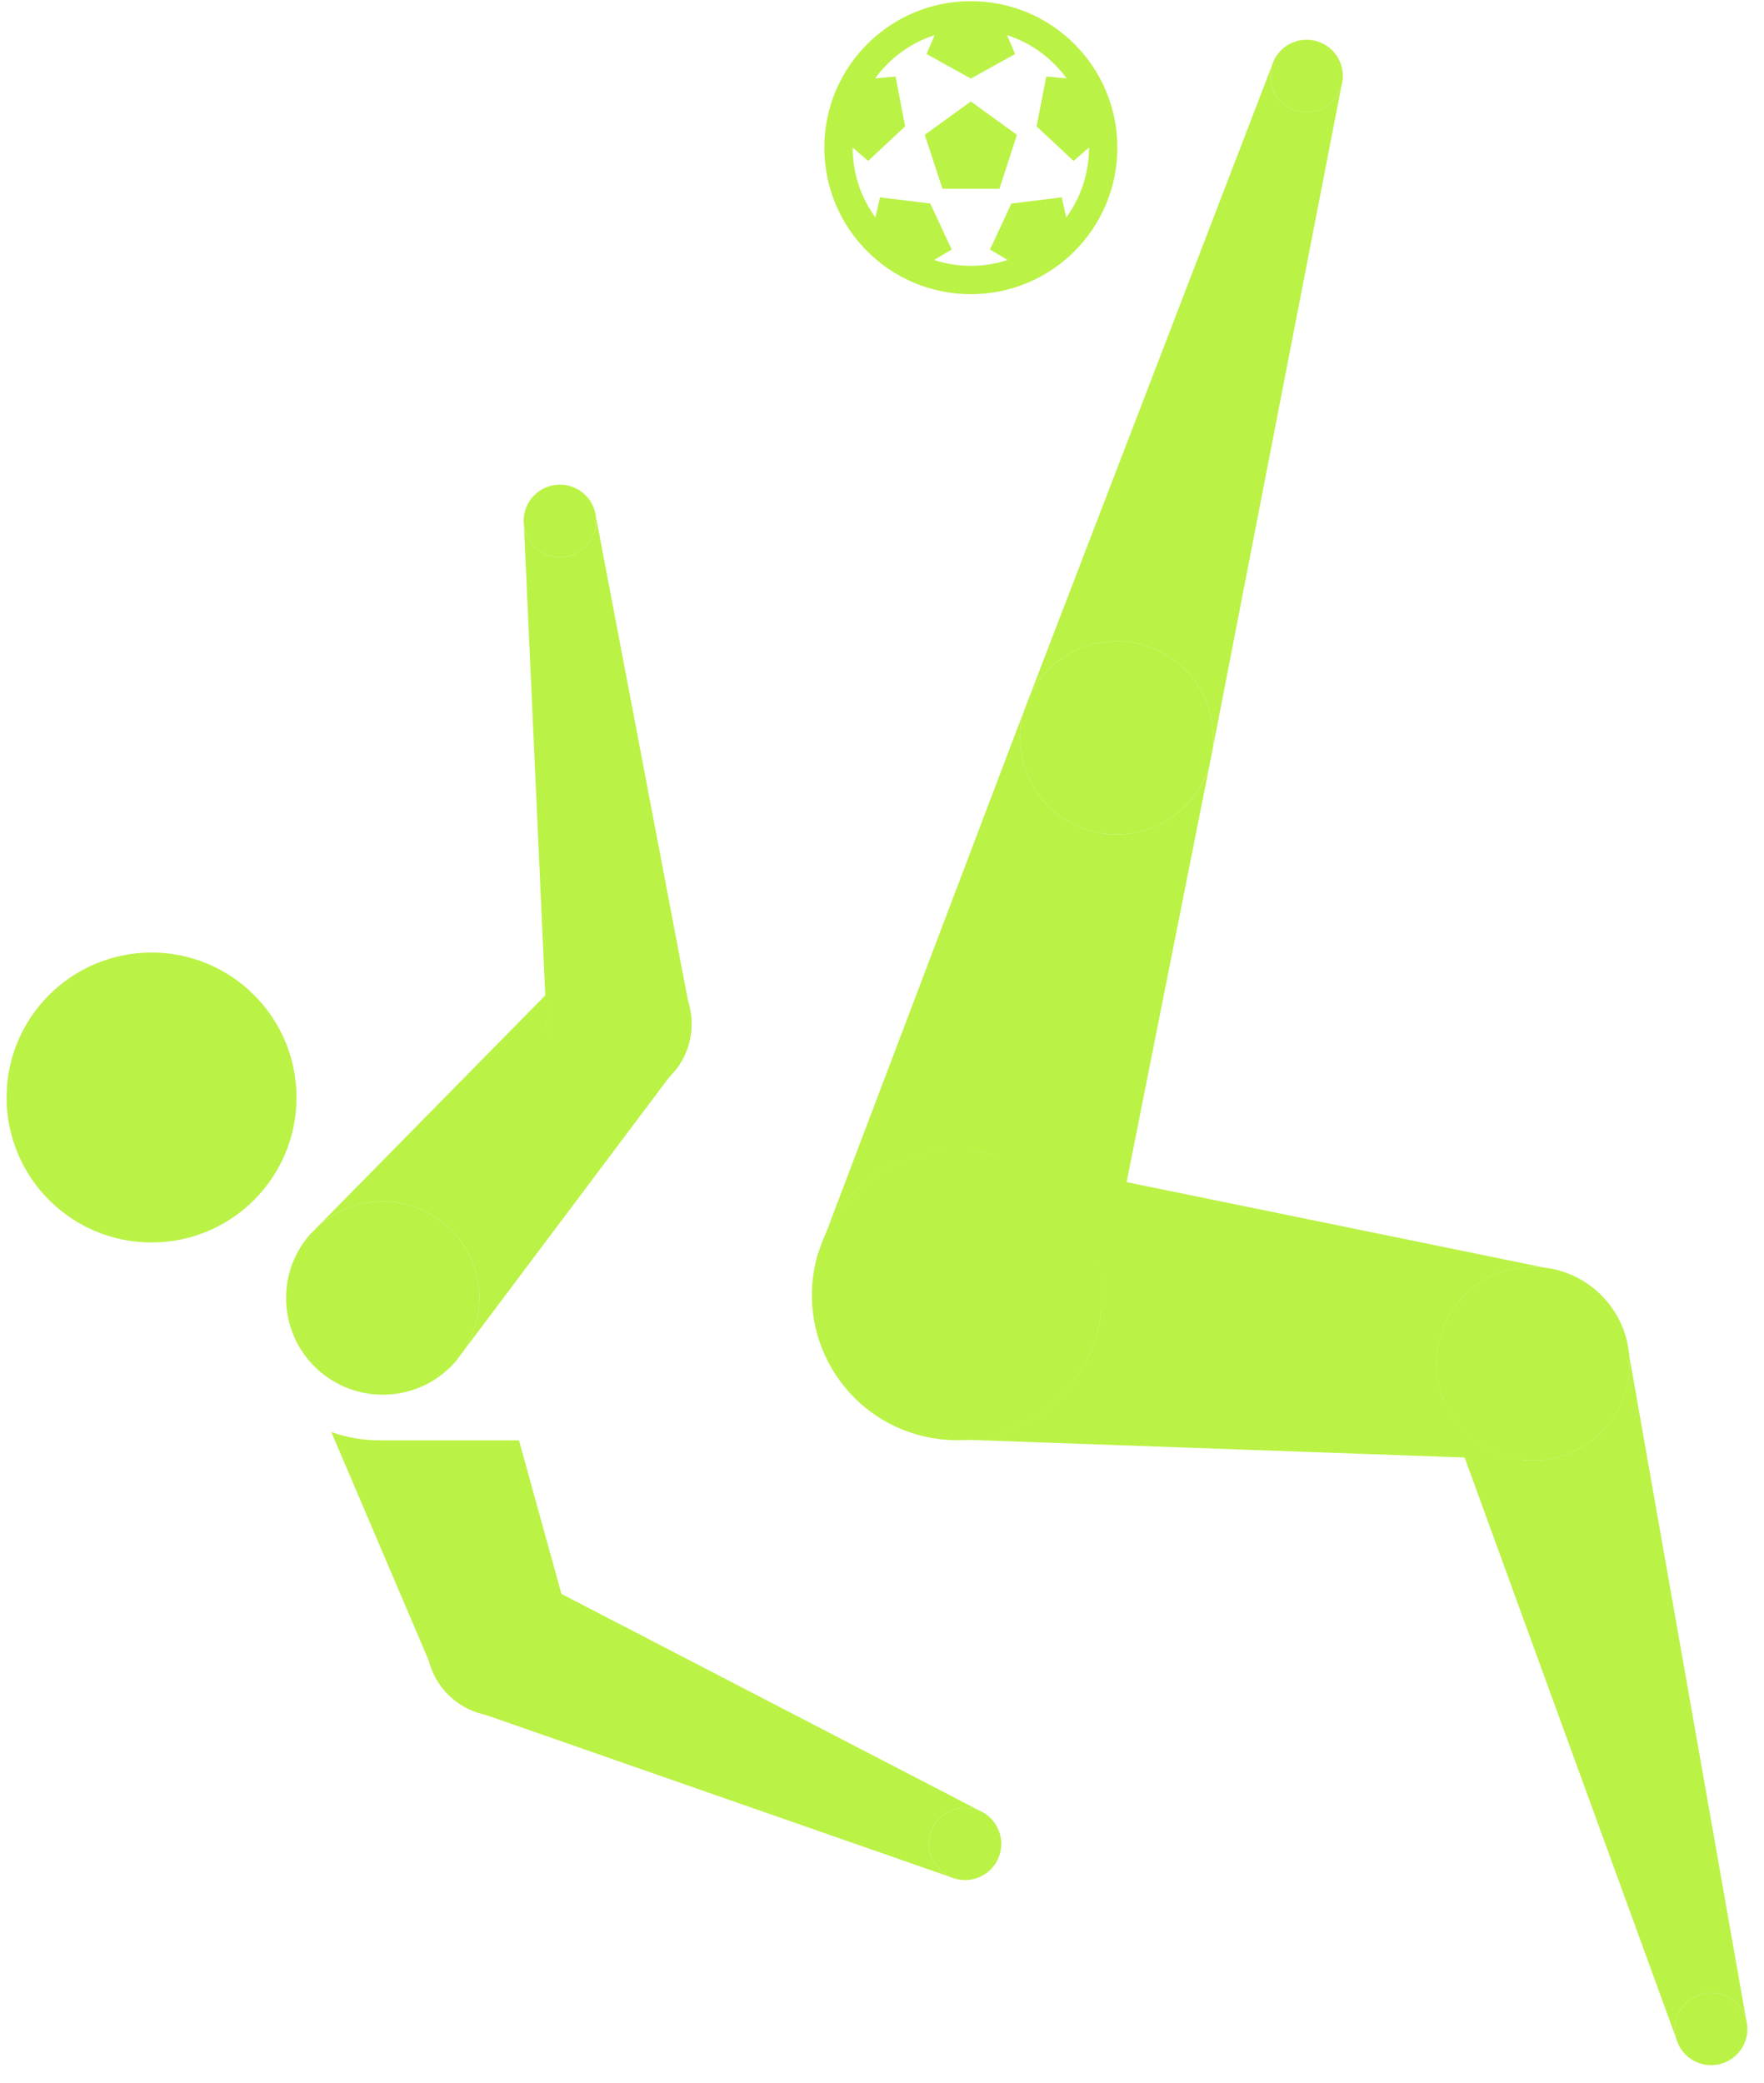
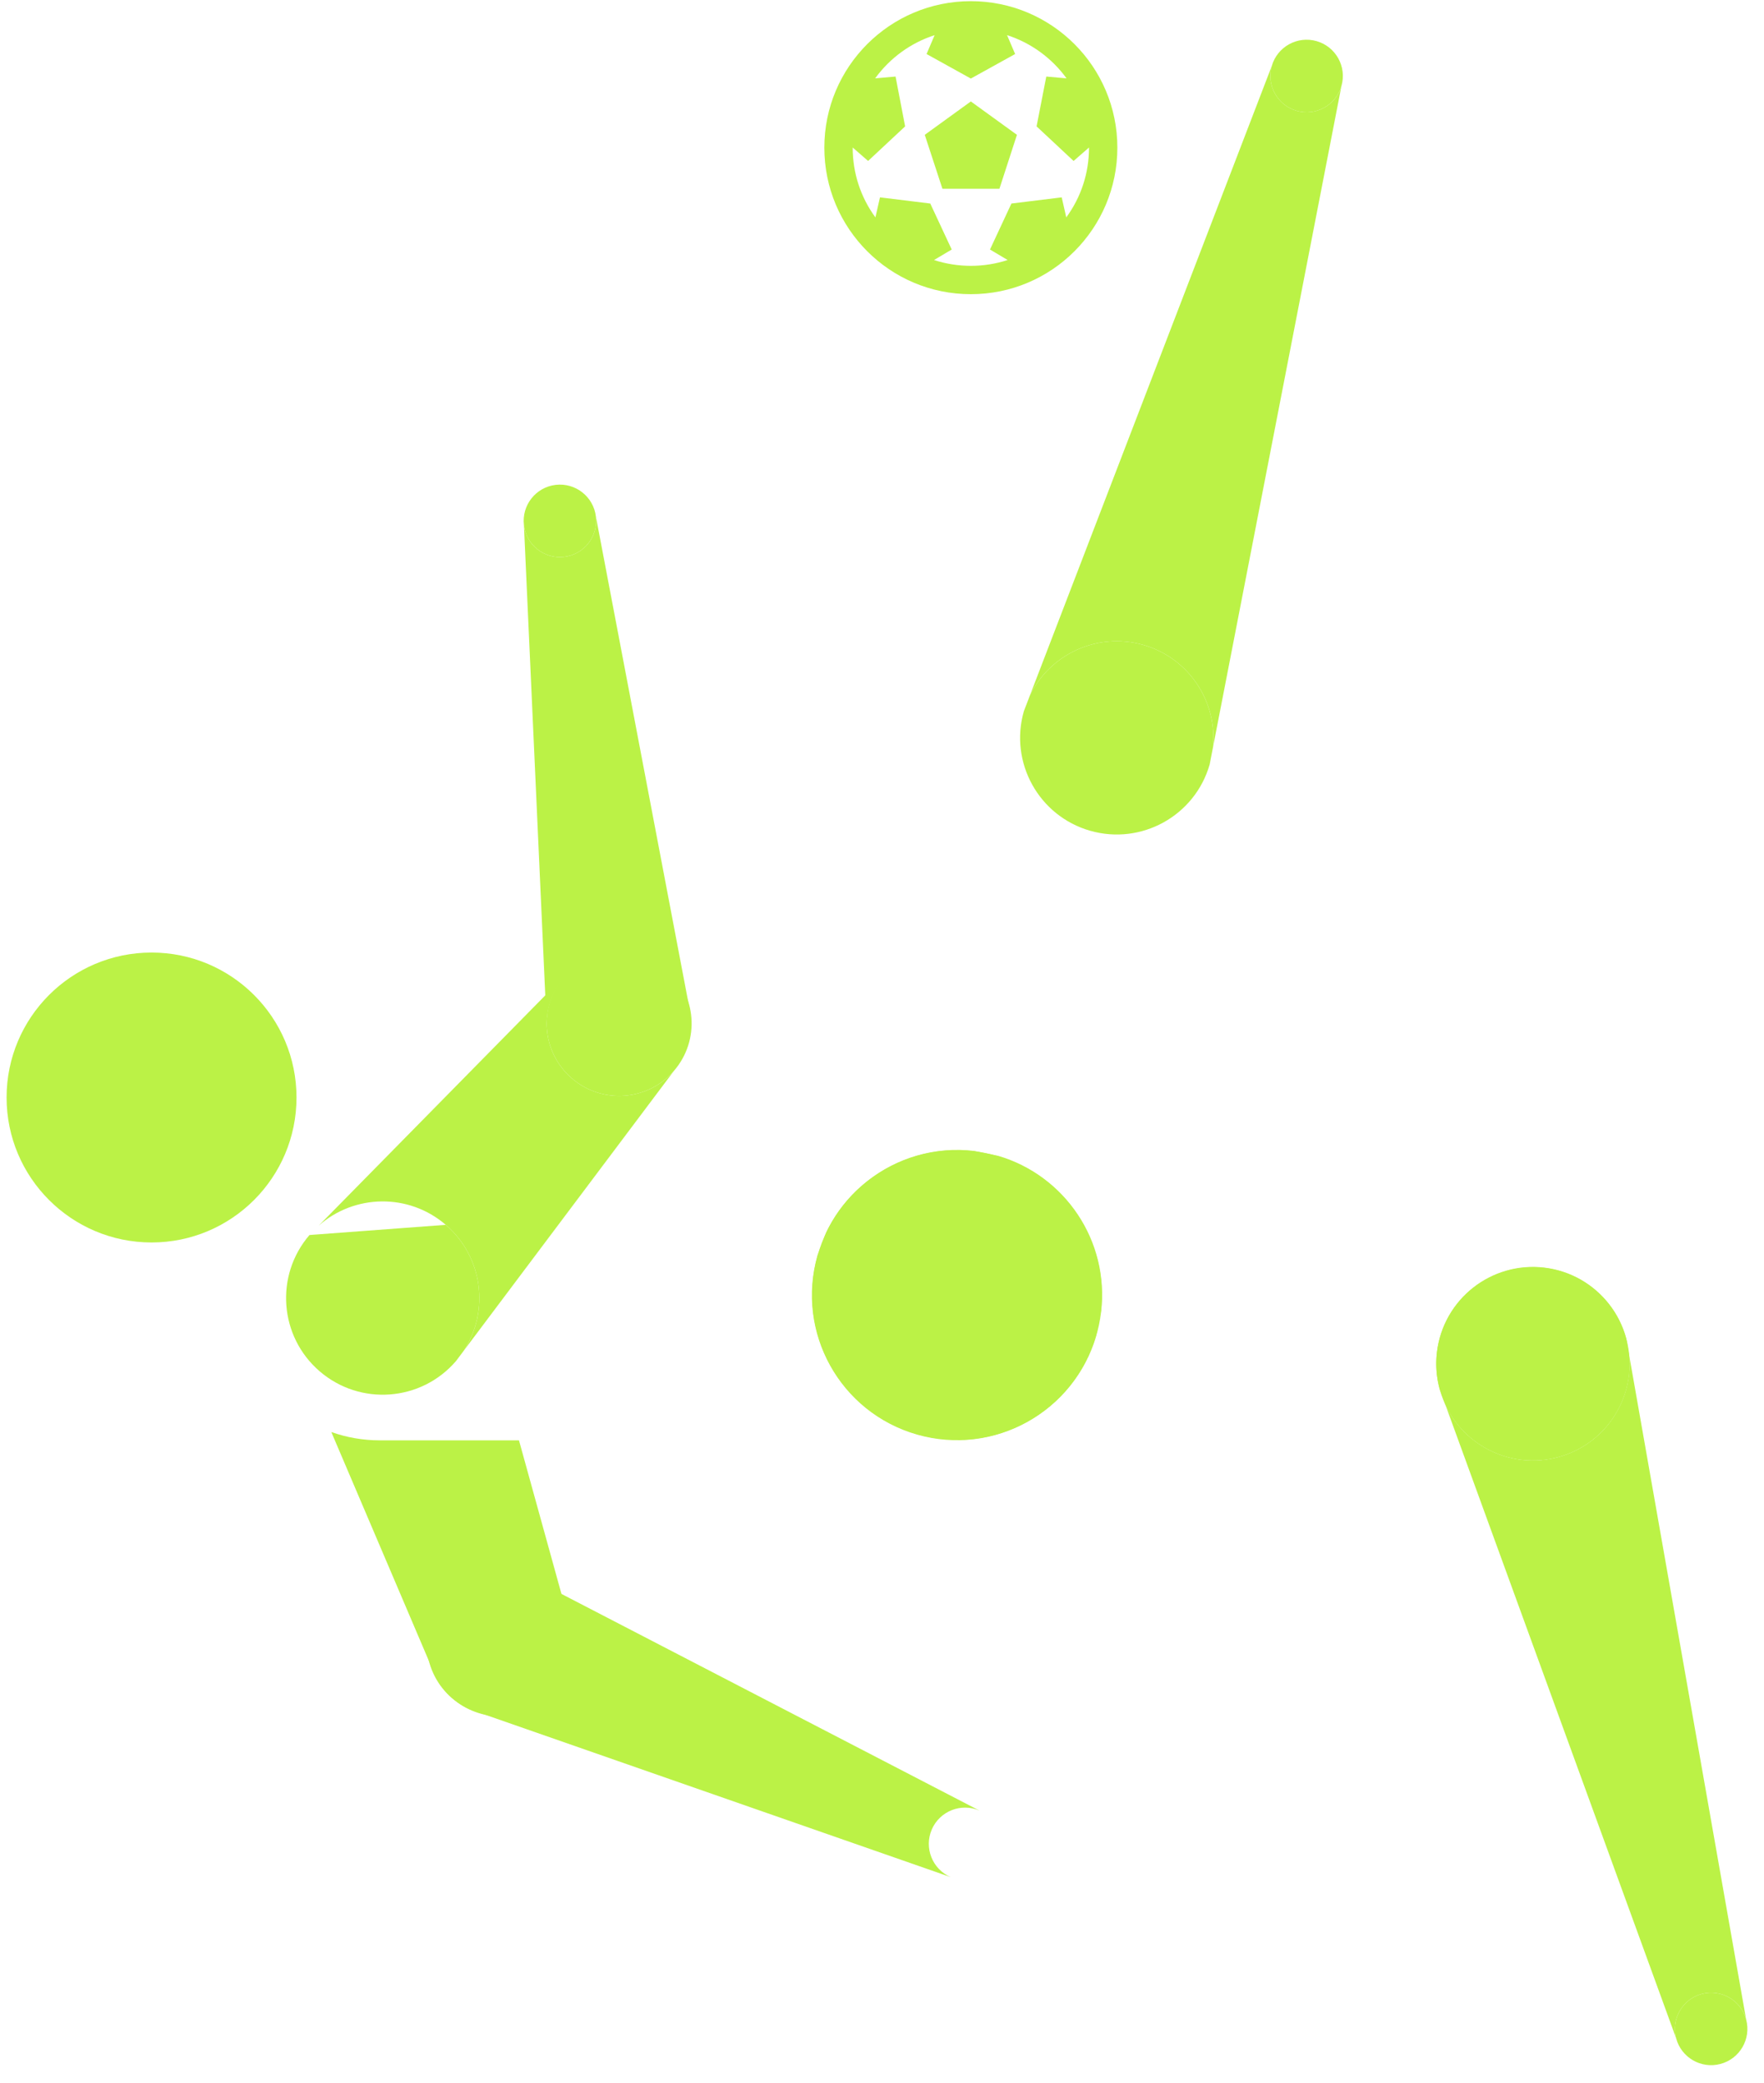
<svg xmlns="http://www.w3.org/2000/svg" width="83" height="98" viewBox="0 0 83 98" fill="none">
  <path d="M52.574 6.948C52.574 10.756 49.488 13.842 45.68 13.842C41.873 13.842 38.787 10.756 38.787 6.948C38.787 3.141 41.873 0.055 45.68 0.055C49.488 0.055 52.574 3.141 52.574 6.948ZM51.24 6.948L51.24 6.941L50.515 7.573L48.773 5.947L49.23 3.602L50.184 3.687C49.492 2.736 48.516 2.017 47.384 1.654L47.764 2.542L45.68 3.696L43.597 2.542L43.976 1.654C42.847 2.016 41.87 2.735 41.177 3.687L42.138 3.602L42.588 5.947L40.846 7.573L40.121 6.941L40.121 6.948C40.121 8.144 40.496 9.282 41.19 10.228L41.405 9.286L43.771 9.576L44.78 11.74L43.949 12.234C45.066 12.599 46.292 12.6 47.412 12.234L46.581 11.74L47.59 9.576L49.956 9.286L50.17 10.228C50.865 9.282 51.24 8.144 51.24 6.948ZM44.343 8.882L43.512 6.344L45.68 4.773L47.849 6.344L47.025 8.882L44.343 8.882Z" fill="#BBF246" />
-   <path d="M48.175 33.462C47.483 35.876 48.878 38.394 51.292 39.087C53.706 39.779 56.224 38.383 56.917 35.97L51.803 61.697C52.169 58.449 50.151 55.316 46.904 54.384C43.657 53.453 40.285 55.04 38.873 57.988L48.175 33.462Z" fill="#BBF246" />
  <path d="M53.8 30.345C55.951 30.962 57.294 33.03 57.07 35.181L56.917 35.97C56.224 38.383 53.706 39.779 51.292 39.087C48.878 38.394 47.483 35.876 48.175 33.462L48.463 32.712C49.414 30.769 51.648 29.728 53.8 30.345Z" fill="#BBF246" />
  <path d="M59.84 3.104C59.58 4.009 60.104 4.954 61.009 5.213C61.914 5.473 62.858 4.95 63.118 4.045L57.07 35.181C57.294 33.03 55.951 30.962 53.8 30.345C51.648 29.728 49.414 30.769 48.463 32.712L59.84 3.104Z" fill="#BBF246" />
  <path d="M61.949 1.935C62.854 2.195 63.378 3.139 63.118 4.045C62.858 4.95 61.914 5.473 61.009 5.213C60.104 4.954 59.58 4.009 59.84 3.104C60.1 2.199 61.044 1.676 61.949 1.935Z" fill="#BBF246" />
  <path d="M43.143 67.496C39.522 66.458 37.429 62.681 38.467 59.06L38.873 57.988C40.285 55.04 43.657 53.453 46.904 54.384C50.151 55.316 52.169 58.449 51.803 61.697L51.58 62.821C50.541 66.442 46.764 68.535 43.143 67.496Z" fill="#BBF246" />
  <path d="M13.951 51.638C13.951 55.405 10.898 58.459 7.131 58.459C3.364 58.459 0.31 55.405 0.31 51.638C0.31 47.871 3.364 44.818 7.131 44.818C10.898 44.818 13.951 47.871 13.951 51.638Z" fill="#BBF246" />
  <path d="M15.589 67.378C16.302 67.631 17.07 67.769 17.871 67.769L24.419 67.769L26.756 76.219C27.378 77.997 26.441 79.942 24.663 80.564C22.885 81.186 20.94 80.248 20.318 78.471L15.589 67.378Z" fill="#BBF246" />
-   <path d="M20.974 57.629C19.228 56.126 16.668 56.182 14.991 57.672L14.562 58.108C12.923 60.011 13.138 62.883 15.041 64.521C16.944 66.159 19.815 65.945 21.454 64.041L21.822 63.551C23.045 61.672 22.72 59.132 20.974 57.629Z" fill="#BBF246" />
+   <path d="M20.974 57.629L14.562 58.108C12.923 60.011 13.138 62.883 15.041 64.521C16.944 66.159 19.815 65.945 21.454 64.041L21.822 63.551C23.045 61.672 22.72 59.132 20.974 57.629Z" fill="#BBF246" />
  <path d="M31.716 50.377C30.488 51.804 28.334 51.965 26.907 50.737C25.48 49.508 25.319 47.355 26.547 45.927L14.991 57.672C16.668 56.182 19.228 56.126 20.974 57.629C22.72 59.132 23.045 61.672 21.822 63.551L31.716 50.377Z" fill="#BBF246" />
  <path d="M31.357 45.568C29.929 44.339 27.776 44.5 26.547 45.927C25.319 47.355 25.48 49.508 26.907 50.737C28.334 51.965 30.488 51.804 31.716 50.377C32.945 48.95 32.784 46.796 31.357 45.568Z" fill="#BBF246" />
  <path d="M26.617 78.656C27.297 77.08 26.694 75.273 25.272 74.401L24.835 74.175C23.106 73.429 21.099 74.227 20.354 75.957C19.608 77.686 20.406 79.693 22.136 80.438L22.601 80.6C24.211 81.035 25.938 80.233 26.617 78.656Z" fill="#BBF246" />
  <path d="M44.733 88.32C43.869 87.947 43.47 86.944 43.842 86.079C44.215 85.215 45.218 84.816 46.083 85.188L25.272 74.401C26.694 75.273 27.297 77.08 26.617 78.656C25.938 80.233 24.211 81.035 22.601 80.6L44.733 88.32Z" fill="#BBF246" />
-   <path d="M46.974 87.429C47.347 86.564 46.948 85.561 46.083 85.188C45.218 84.816 44.215 85.215 43.842 86.079C43.47 86.944 43.869 87.947 44.733 88.32C45.598 88.693 46.602 88.294 46.974 87.429Z" fill="#BBF246" />
-   <path d="M28.728 44.829C27.023 45.029 25.759 46.454 25.715 48.122L25.738 48.613C25.957 50.484 27.651 51.822 29.522 51.603C31.392 51.384 32.731 49.69 32.512 47.819L32.42 47.336C31.991 45.724 30.433 44.629 28.728 44.829Z" fill="#BBF246" />
  <path d="M28.039 24.308C28.148 25.244 27.479 26.091 26.544 26.2C25.608 26.31 24.761 25.641 24.652 24.705L25.715 48.122C25.759 46.454 27.023 45.029 28.728 44.829C30.433 44.629 31.991 45.724 32.42 47.336L28.039 24.308Z" fill="#BBF246" />
  <path d="M26.147 22.813C25.211 22.923 24.542 23.77 24.652 24.705C24.761 25.641 25.608 26.31 26.544 26.2C27.479 26.091 28.148 25.244 28.039 24.308C27.929 23.373 27.082 22.704 26.147 22.813Z" fill="#BBF246" />
  <path d="M68.011 66.101C68.927 68.06 71.143 69.14 73.305 68.561C75.466 67.982 76.845 65.938 76.659 63.783L82.16 95.021C81.916 94.112 80.981 93.572 80.072 93.816C79.162 94.059 78.622 94.994 78.866 95.904L68.011 66.101Z" fill="#BBF246" />
  <path d="M70.951 59.777C73.377 59.127 75.87 60.566 76.52 62.992L76.659 63.783C76.845 65.938 75.466 67.982 73.305 68.561C71.143 69.14 68.927 68.06 68.011 66.101L67.736 65.346C67.086 62.92 68.525 60.427 70.951 59.777Z" fill="#BBF246" />
  <path d="M80.954 97.109C80.044 97.353 79.109 96.813 78.866 95.904C78.622 94.994 79.162 94.059 80.072 93.816C80.981 93.572 81.916 94.112 82.16 95.021C82.404 95.931 81.864 96.866 80.954 97.109Z" fill="#BBF246" />
-   <path d="M71.587 68.672C69.094 68.375 67.313 66.112 67.611 63.619C67.908 61.125 70.171 59.345 72.665 59.642L46.966 54.383C50.103 55.304 52.209 58.38 51.808 61.734C51.408 65.088 48.638 67.581 45.373 67.739L71.587 68.672Z" fill="#BBF246" />
  <path d="M38.263 60.118C37.817 63.858 40.488 67.252 44.228 67.698L45.373 67.739C48.638 67.581 51.408 65.088 51.808 61.734C52.209 58.38 50.103 55.304 46.966 54.383L45.844 54.153C42.103 53.707 38.71 56.377 38.263 60.118Z" fill="#BBF246" />
  <path d="M76.641 64.696C76.938 62.203 75.158 59.94 72.665 59.642C70.171 59.345 67.908 61.125 67.611 63.619C67.313 66.112 69.094 68.375 71.587 68.672C74.081 68.97 76.343 67.19 76.641 64.696Z" fill="#BBF246" />
</svg>